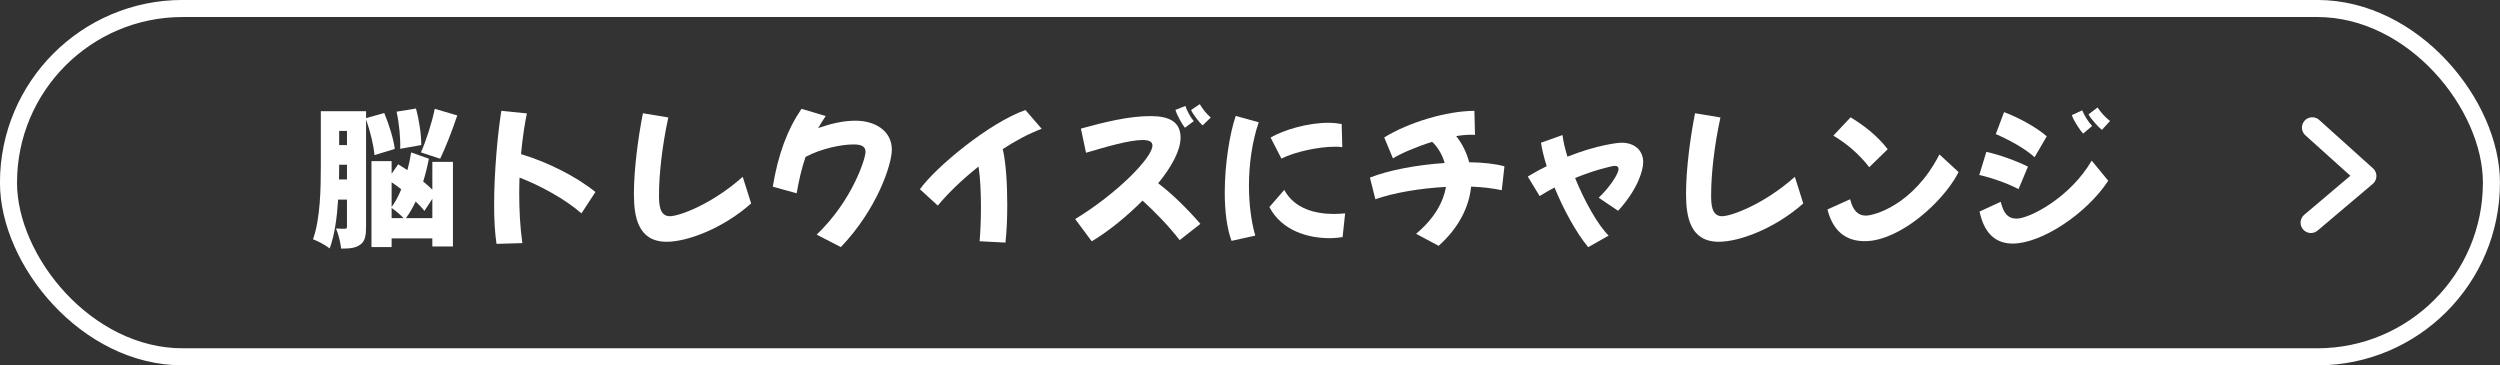
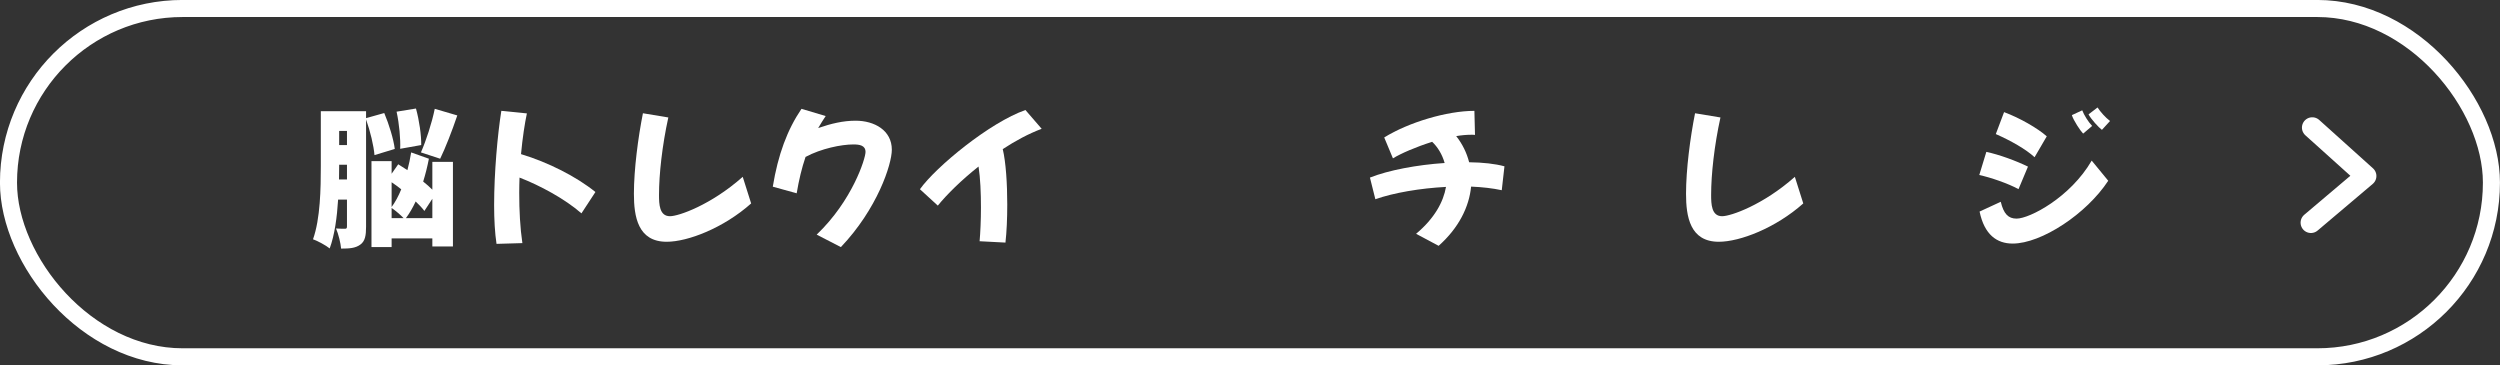
<svg xmlns="http://www.w3.org/2000/svg" height="48.61" viewBox="0 0 332.66 48.61" width="332.66">
  <rect x="0" y="0" width="332.66" height="48.61" fill="#333333" stroke="none" />
  <rect fill="none" height="46.35" rx="23.17" stroke="#fff" stroke-miterlimit="10" stroke-width="2.27" width="330.39" x="1.13" y="1.13" />
  <g fill="#fff">
    <path d="m49.83 20.64c-.1-1.24-.56-3.18-1.12-4.74v14.28c0 1.14-.12 1.92-.78 2.38-.64.46-1.42.52-2.54.52-.06-.72-.36-1.96-.68-2.68.46.04 1 .04 1.2.04s.26-.08.26-.32v-3.56h-1.18c-.14 2.32-.46 4.72-1.12 6.5-.48-.4-1.6-1-2.22-1.22.98-2.74 1.04-6.8 1.04-9.72v-7.32h6.02v.92l2.42-.68c.64 1.52 1.24 3.48 1.4 4.78zm-3.66 3.24v-1.96h-1.04v.2c0 .54 0 1.14-.02 1.76zm-1.04-6.46v1.88h1.04v-1.88zm12.4 4.12h2.74v11.26h-2.74v-1.08h-5.42v1.16h-2.68v-11.44h2.68v1.68l.88-1.26c.38.24.8.5 1.22.78.2-.76.38-1.56.5-2.36l2.36.84c-.2 1.04-.46 2.08-.76 3.04.46.36.88.74 1.22 1.08zm-5.42 6.01c.48-.66.92-1.46 1.28-2.36-.42-.34-.86-.66-1.28-.94zm0 1.48h1.6c-.42-.44-1.1-1.02-1.6-1.36zm1.14-9.23c.06-1.26-.12-3.32-.48-4.94l2.58-.42c.44 1.58.72 3.58.7 4.86zm4.28 9.23v-2.58l-1.06 1.62c-.28-.38-.7-.82-1.16-1.26-.38.82-.82 1.58-1.3 2.22zm-1.52-8.75c.68-1.54 1.46-3.92 1.84-5.8l3 .88c-.72 2.12-1.58 4.32-2.28 5.76z" />
    <path d="m77.37 28.39c-2.22-1.94-5.54-3.72-8.24-4.76-.02.66-.04 1.34-.04 2.02 0 2.38.12 4.66.42 6.7l-3.44.1c-.22-1.42-.32-3.26-.32-5.14 0-4.34.46-9.44.96-12.56l3.4.34c-.28 1.32-.58 3.24-.78 5.42 3.6 1.08 7.38 3 9.9 5.04z" />
    <path d="m84.35 25.79c0-3.24.56-7.5 1.2-10.72l3.38.56c-.82 3.74-1.24 7.56-1.24 10.3 0 1.22.04 2.84 1.46 2.84 1.16 0 5.46-1.5 9.68-5.24l1.12 3.54c-3.66 3.26-8.42 5.1-11.24 5.1-3.84 0-4.36-3.36-4.36-6.38z" />
    <path d="m118.67 19.92c0 1.96-1.94 7.88-6.78 12.96l-3.22-1.66c4.74-4.52 6.5-10.12 6.5-11s-.8-1-1.62-1c-1.58 0-4.28.54-6.36 1.66-.5 1.46-.88 3.06-1.18 4.84l-3.18-.88c.7-4.26 1.92-7.56 3.82-10.36l3.22.96c-.34.52-.68 1.04-1 1.6 1.72-.6 3.34-.98 4.98-.98 2.5 0 4.82 1.28 4.82 3.86z" />
    <path d="m138.61 17.14c-1.72.64-3.5 1.6-5.18 2.7.42 1.76.6 4.62.6 7.38 0 1.86-.08 3.68-.24 5.06l-3.44-.18c.1-1.12.18-2.78.18-4.5 0-1.9-.08-3.9-.32-5.44-2.3 1.82-4.24 3.74-5.42 5.2l-2.38-2.18c2.14-3 9.32-8.9 14.04-10.54z" />
-     <path d="m159.73 29.79-2.76 2.16c-1.42-1.84-3.3-3.78-4.94-5.26-2.2 2.22-4.72 4.22-6.76 5.42l-2.2-2.96c5.64-3.44 10.28-8.2 10.28-9.78 0-.54-.5-.74-1.32-.74-1.74 0-4.92.92-7.52 1.7l-.68-3.22c3.3-.9 6.38-1.66 9.28-1.66 2.26 0 3.98.62 3.98 2.86 0 1.74-1.22 3.92-2.98 6.08 1.76 1.32 3.8 3.3 5.62 5.4zm-2.06-12.79c-.32-.36-1.1-1.74-1.26-2.38l1.32-.52c.2.6.64 1.46 1.12 2.02zm1.98-3.14c.3.54.9 1.32 1.46 1.78l-1.08 1.04c-.38-.3-1.28-1.44-1.54-2.04z" />
-     <path d="m163.87 32.05c-.64-1.76-.9-4.06-.9-6.42 0-3.92.7-8 1.46-10.2l3.06.84c-.88 2.58-1.3 5.58-1.3 8.44 0 2.44.3 4.76.84 6.64zm14.78-.5c-.52.08-1.12.14-1.76.14-2.76 0-6.3-.94-7.98-4.14l1.98-2.28c1.34 2.5 4.12 3.2 6.62 3.2.5 0 1-.04 1.48-.08zm-9.58-13.25c1.78-1.02 4.92-1.96 7.66-1.96.64 0 1.24.06 1.8.16l.08 3.08c-.3-.04-.62-.06-.96-.06-2.26 0-5.4.7-7.14 1.58z" />
    <path d="m199.83 25.31c-1.2-.26-2.6-.42-4.08-.48-.26 2.68-1.62 5.48-4.32 7.88l-3-1.6c2.46-2.06 3.64-4.26 3.98-6.24-3.44.18-6.96.78-9.4 1.64l-.72-2.88c2.46-.98 6.28-1.7 9.94-1.94-.32-1.14-.92-2.12-1.66-2.82-2.16.68-4.18 1.56-5.22 2.2l-1.16-2.78c3.22-2 8.34-3.54 12-3.54l.08 3.2c-.16-.02-.34-.02-.5-.02-.62 0-1.3.06-2 .18.82 1.04 1.4 2.22 1.72 3.48 1.82.02 3.46.2 4.7.54z" />
-     <path d="m212.73 26.31c1.42-1.34 2.64-3.16 2.64-3.82 0-.28-.16-.42-.5-.42-.24 0-.98.18-1.9.44s-2.08.64-3.38 1.18c1.26 3.1 3 6.2 4.46 7.66l-2.72 1.54c-1.62-1.96-3.26-4.98-4.48-7.94-.64.34-1.32.72-1.98 1.14l-1.58-2.6c.86-.52 1.7-.98 2.52-1.38-.36-1.14-.62-2.2-.76-3.12l2.86-1.02c.1.84.34 1.84.66 2.88 4-1.6 6.8-1.86 7.2-1.86 1.74 0 2.88 1.02 2.88 2.6 0 1.04-.7 3.58-3.34 6.46z" />
    <path d="m224.35 25.79c0-3.24.56-7.5 1.2-10.72l3.38.56c-.82 3.74-1.24 7.56-1.24 10.3 0 1.22.04 2.84 1.46 2.84 1.16 0 5.46-1.5 9.68-5.24l1.12 3.54c-3.66 3.26-8.42 5.1-11.24 5.1-3.84 0-4.36-3.36-4.36-6.38z" />
-     <path d="m243.17 27.87 3.02-1.36c.36 1.52 1.06 2.18 2.1 2.18s6.3-1.36 9.78-8.14l2.54 2.34v.02c-1.3 2.58-4.56 6.1-8.12 7.94-1.96 1.02-3.38 1.24-4.36 1.24-2.58 0-4.26-1.42-4.96-4.22zm5.56-5.62c-1.32-1.72-3.06-3.2-4.78-4.2l2.3-2.44c1.64 1 3.48 2.36 4.94 4.24z" />
    <path d="m268.59 25.17c-1.38-.76-3.78-1.58-5.22-1.88l.94-3.08c1.7.36 3.94 1.18 5.54 1.96zm-5.18 2.98 2.82-1.3c.38 1.6 1 2.24 2.1 2.24 1.74 0 7.16-2.82 10-7.72l2.2 2.68c-2.88 4.4-8.88 8.36-12.72 8.36-2.1 0-3.76-1.18-4.4-4.26zm7.32-7.23c-1.18-1.08-3.16-2.2-5.16-3.08l1.1-2.92c2.1.78 4.46 2.14 5.68 3.22zm6.46-3.14c-.36-.36-1.3-1.78-1.5-2.46l1.38-.64c.24.62.78 1.52 1.32 2.08zm2.5-.5c-.42-.3-1.46-1.44-1.78-2.06l1.2-.92c.36.56 1.04 1.34 1.66 1.8z" />
  </g>
  <path d="m307.5 29.63 7.34-6.21-7.16-6.44" fill="none" stroke="#fff" stroke-linecap="round" stroke-linejoin="round" stroke-width="2.75" />
</svg>